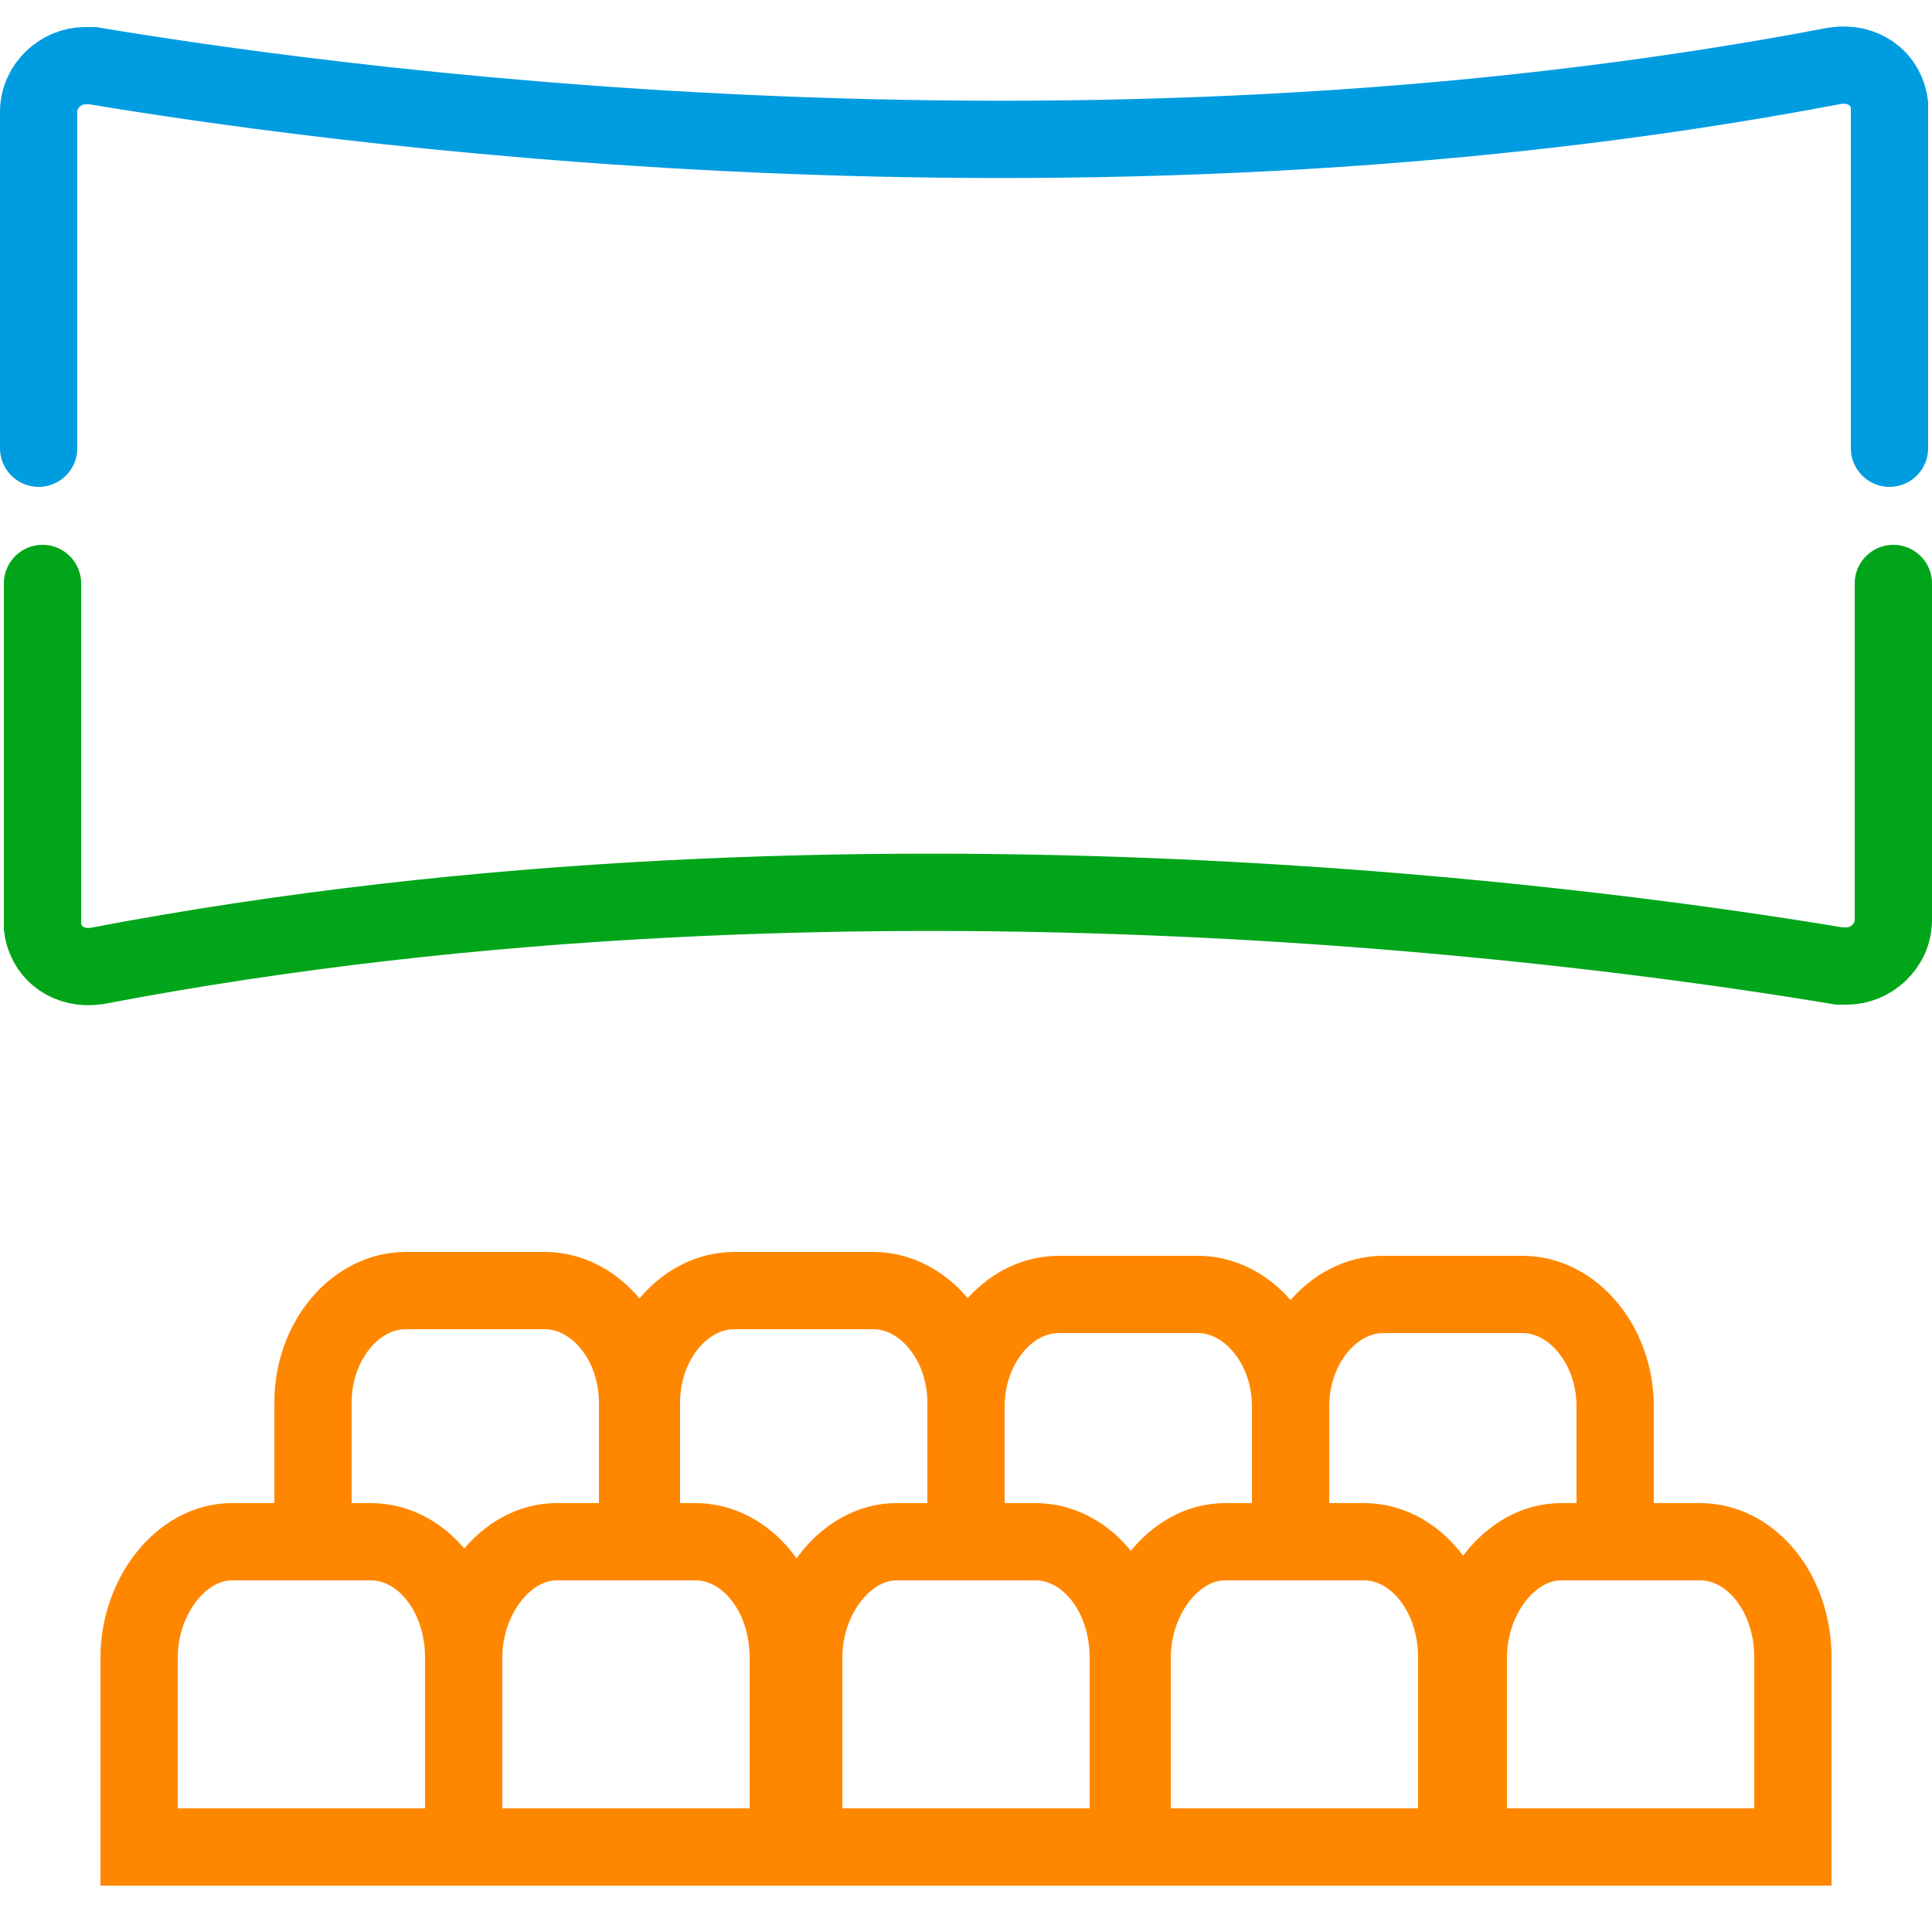
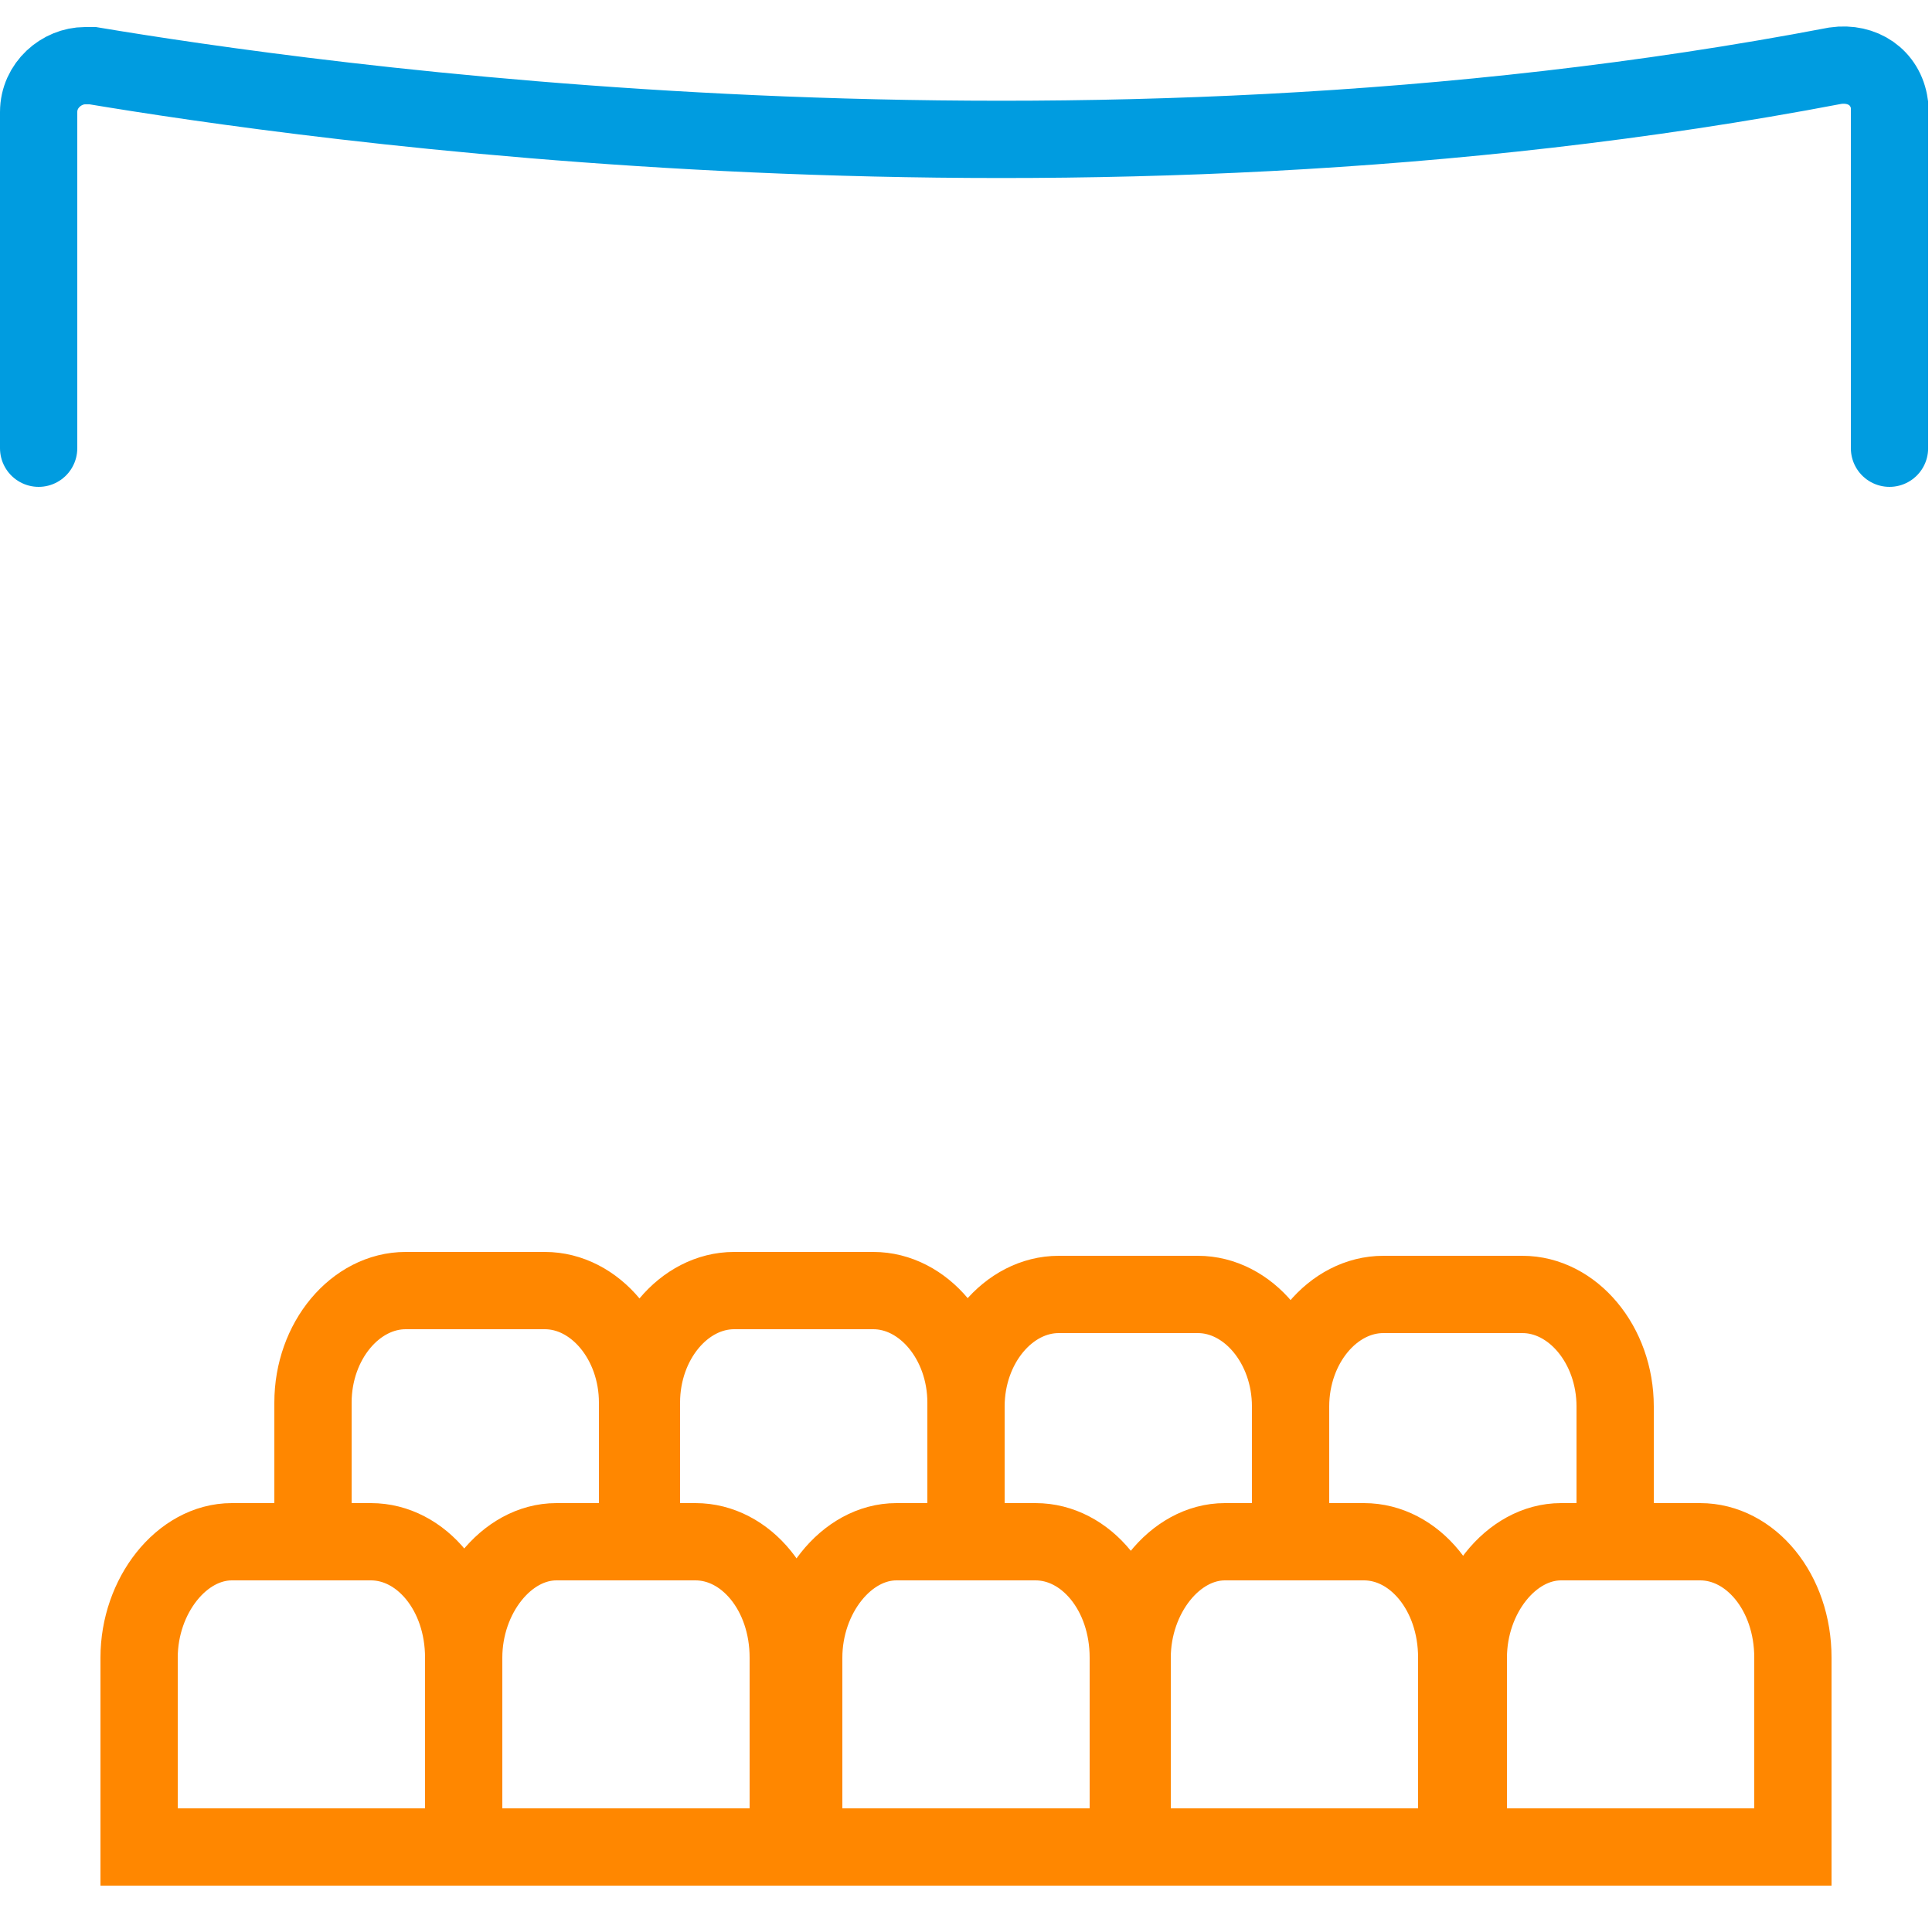
<svg xmlns="http://www.w3.org/2000/svg" version="1.1" id="Layer_1" x="0" y="0" viewBox="0 0 50 50" xml:space="preserve">
  <style>.st0{display:none}.st1,.st2{display:inline}.st1{fill:none;stroke:#ff8700;stroke-width:2}.st2{stroke:#01a51a}.st2,.st3,.st4{fill:none;stroke-width:2;stroke-linecap:round}.st3{display:inline;stroke:#ff8700}.st4{stroke:#009ce0}.st4,.st5{display:inline}.st6,.st7{fill:none;stroke-width:2}.st6{stroke:#ff8700;stroke-linecap:round}.st7{display:inline;stroke:#01a51a}</style>
  <g class="st0">
    <path class="st1" d="M9.5 24.7V3c0-.8.7-1.5 1.5-1.5h28c.8 0 1.5.7 1.5 1.5v21.1" />
    <path class="st1" d="M35.9 23.8V7c0-.8-.7-1.5-1.5-1.5H16.2c-.8 0-1.5.7-1.5 1.5v17" />
    <path class="st2" d="M14.8 46.1h21.1" />
    <path class="st3" d="M17.4 42.8h11.9" />
    <path class="st1" d="M19.2 31.3h-4.4v-4.6h4.4c1.2 0 2.2 1 2.2 2.3 0 1.2-1 2.3-2.2 2.3z" />
    <path class="st2" d="M40.5 24v23.4c0 .6-.5 1.1-1.1 1.1H37c-.6 0-1.1-.5-1.1-1.1V24m-21.1 0v23.4c0 .6-.5 1.1-1.1 1.1h-3c-.6 0-1.1-.5-1.1-1.1V24.3" />
  </g>
  <g class="st0">
-     <path class="st4" d="M46.1 48.1V2.7m-2.4-.3h4.7m-4.7 46h4.7m-4.7-23.3h4.7" />
    <path class="st1" d="M1.6 25V3.1c0-.8.7-1.5 1.6-1.5h33.7c.9 0 1.6.7 1.6 1.5v21.6" />
    <path class="st2" d="M38.4 24.3v22.5c0 .9-.7 1.6-1.6 1.6H3.1c-.9 0-1.6-.7-1.6-1.6V24.6" />
  </g>
  <g class="st0">
    <g class="st5">
      <path class="st6" d="M25.3 8.6V1m0 48v-7.6" />
    </g>
    <path class="st3" d="M36.7 13.3l5.2-5.2M8.1 41.9l5.2-5.2" />
    <g class="st5">
      <path class="st6" d="M41.4 25.3H49m-48 0h7.6" />
    </g>
-     <path class="st3" d="M36.7 36.7l5.2 5.2M8.1 8.1l5.2 5.2" />
    <path class="st4" d="M25.3 10.7c7.9 0 14.4 6.5 14.4 14.6s-6.4 14.6-14.4 14.6" />
    <path class="st2" d="M25.3 39.9c-7.9 0-14.4-6.5-14.4-14.6s6.4-14.6 14.4-14.6" />
  </g>
  <g class="st0">
-     <path class="st1" d="M36.7 37.1H14.6c-.8 0-1.4-.6-1.4-1.4V13.6c0-.8.6-1.4 1.4-1.4h22.1c.8 0 1.4.6 1.4 1.4v22.1c0 .8-.6 1.4-1.4 1.4zM2.7 25H48" />
    <path class="st7" d="M13.2 3H3.6C2.7 3 2 3.7 2 4.6v10.2h5.8V9.5c0-.3.2-.5.5-.5h4.8V3zm23.6 0h9.6c.9 0 1.6.7 1.6 1.6v10.2h-5.8V9.5c0-.3-.2-.5-.5-.5h-4.8V3zM13.2 47H3.6c-.9 0-1.6-.7-1.6-1.6V35.2h5.8v5.4c0 .3.2.5.5.5h4.8V47zm23.6 0h9.6c.9 0 1.6-.7 1.6-1.6V35.2h-5.8v5.4c0 .3-.2.5-.5.5h-4.8V47z" />
  </g>
  <g fill="none" stroke-width="2">
    <path d="M1 11.6V2.9c0-.7.6-1.2 1.2-1.2h.2c5.4.9 25.2 3.8 45.1 0 .7-.1 1.3.3 1.4 1v8.9" stroke="#009ce0" stroke-linecap="round" />
-     <path d="M49 15.1v8.7c0 .7-.6 1.2-1.2 1.2h-.2c-5.4-.9-25.2-3.8-45.1 0-.7.1-1.3-.3-1.4-1v-8.9" stroke="#00a51a" stroke-linecap="round" />
    <path d="M12 47.8H3.6v-4.9c0-1.6 1.1-3 2.4-3h3.6c1.3 0 2.4 1.3 2.4 3v4.9zm8.5 0H12v-4.9c0-1.6 1.1-3 2.4-3H18c1.3 0 2.4 1.3 2.4 3v4.9zm8.7 0h-8.4v-4.9c0-1.6 1.1-3 2.4-3h3.6c1.3 0 2.4 1.3 2.4 3v4.9zm8.5 0h-8.4v-4.9c0-1.6 1.1-3 2.4-3h3.6c1.3 0 2.4 1.3 2.4 3v4.9zm8.7 0H38v-4.9c0-1.6 1.1-3 2.4-3H44c1.3 0 2.4 1.3 2.4 3v4.9zM8.1 39.4v-3.1c0-1.6 1.1-2.9 2.4-2.9h3.6c1.3 0 2.4 1.3 2.4 2.9v3.2m.1-.1v-3.1c0-1.6 1.1-2.9 2.4-2.9h3.6c1.3 0 2.4 1.3 2.4 2.9v3.2m0 0v-3.1c0-1.6 1.1-2.9 2.4-2.9H31c1.3 0 2.4 1.3 2.4 2.9v3.2m0 0v-3.2c0-1.6 1.1-2.9 2.4-2.9h3.6c1.3 0 2.4 1.3 2.4 2.9v3.2" stroke="#ff8700" />
  </g>
  <g class="st0">
-     <path class="st7" d="M11.3 10.9s-.7 11-4.3 14.6m-1.4 4.6S7.9 32.8 7.9 48m.7-17.9s4.3 2.7 4.3 17.9" />
+     <path class="st7" d="M11.3 10.9s-.7 11-4.3 14.6S7.9 32.8 7.9 48m.7-17.9s4.3 2.7 4.3 17.9" />
    <path class="st2" d="M10.6 25.5s4.6-2.7 6-6.3m2.6-8.6s-.7 4.6-1.7 6" />
    <path class="st7" d="M38.7 10.9s.7 11 4.3 14.6m1.4 4.6s-2.3 2.7-2.3 17.9m-.7-17.9s-4.3 2.7-4.3 17.9" />
    <path class="st2" d="M39.4 25.5s-4.6-2.7-6-6.3m-2.6-8.6s.7 4.6 1.7 6" />
    <path class="st3" d="M23.2 25.3c0 2.3-1.9 4.1-4.1 4.1S15 27.5 15 25.3s1.9-4.1 4.1-4.1 4.1 1.8 4.1 4.1zm11.9 0c0 2.3-1.9 4.1-4.1 4.1-2.3 0-4.1-1.9-4.1-4.1 0-.3 0-.5.1-.8.4-2.2 2.6-3.7 4.9-3.3 1.8.5 3.2 2.2 3.2 4.1zm-11.9-.6h3.6m-7.3 4.8v11.1c0 .8.6 1.4 1.4 1.4h8.7c.8 0 1.4-.6 1.4-1.4V29.5M21.4 42v6m8.2-6v6" />
    <path d="M27.5 31.6c0-.3.2-.5.5-.5s.5.2.5.5-.2.5-.5.5-.5-.2-.5-.5m-6 0c0-.3.2-.5.5-.5s.5.2.5.5-.2.5-.5.5-.5-.2-.5-.5" fill="#ff8700" />
    <path class="st3" d="M27.2 33.3c0 1-.8 1.8-1.8 1.8s-1.8-.8-1.8-1.8.8-1.8 1.8-1.8c.9 0 1.8.8 1.8 1.8zm-3.4 6.1s1.8 1.5 3.3 0m-1.8-4.3v4.6" />
    <path class="st1" d="M39.7 30.1H48v-4.6h-8.3c-1.3 0-2.3 1-2.3 2.3 0 1.3 1 2.3 2.3 2.3z" />
    <path class="st3" d="M32.4 10.8H2m45.7 0H35.1" />
    <path class="st1" d="M10.3 30.1H2v-4.6h8.3c1.3 0 2.3 1 2.3 2.3 0 1.3-1 2.3-2.3 2.3z" />
    <path d="M46.4 48H3.6c-.9 0-1.6-.7-1.6-1.6h0V3.6C2 2.7 2.7 2 3.6 2h42.7c1 0 1.7.7 1.7 1.6v42.7c0 1-.7 1.7-1.6 1.7z" fill="none" stroke="#009ce0" stroke-width="2" />
  </g>
</svg>